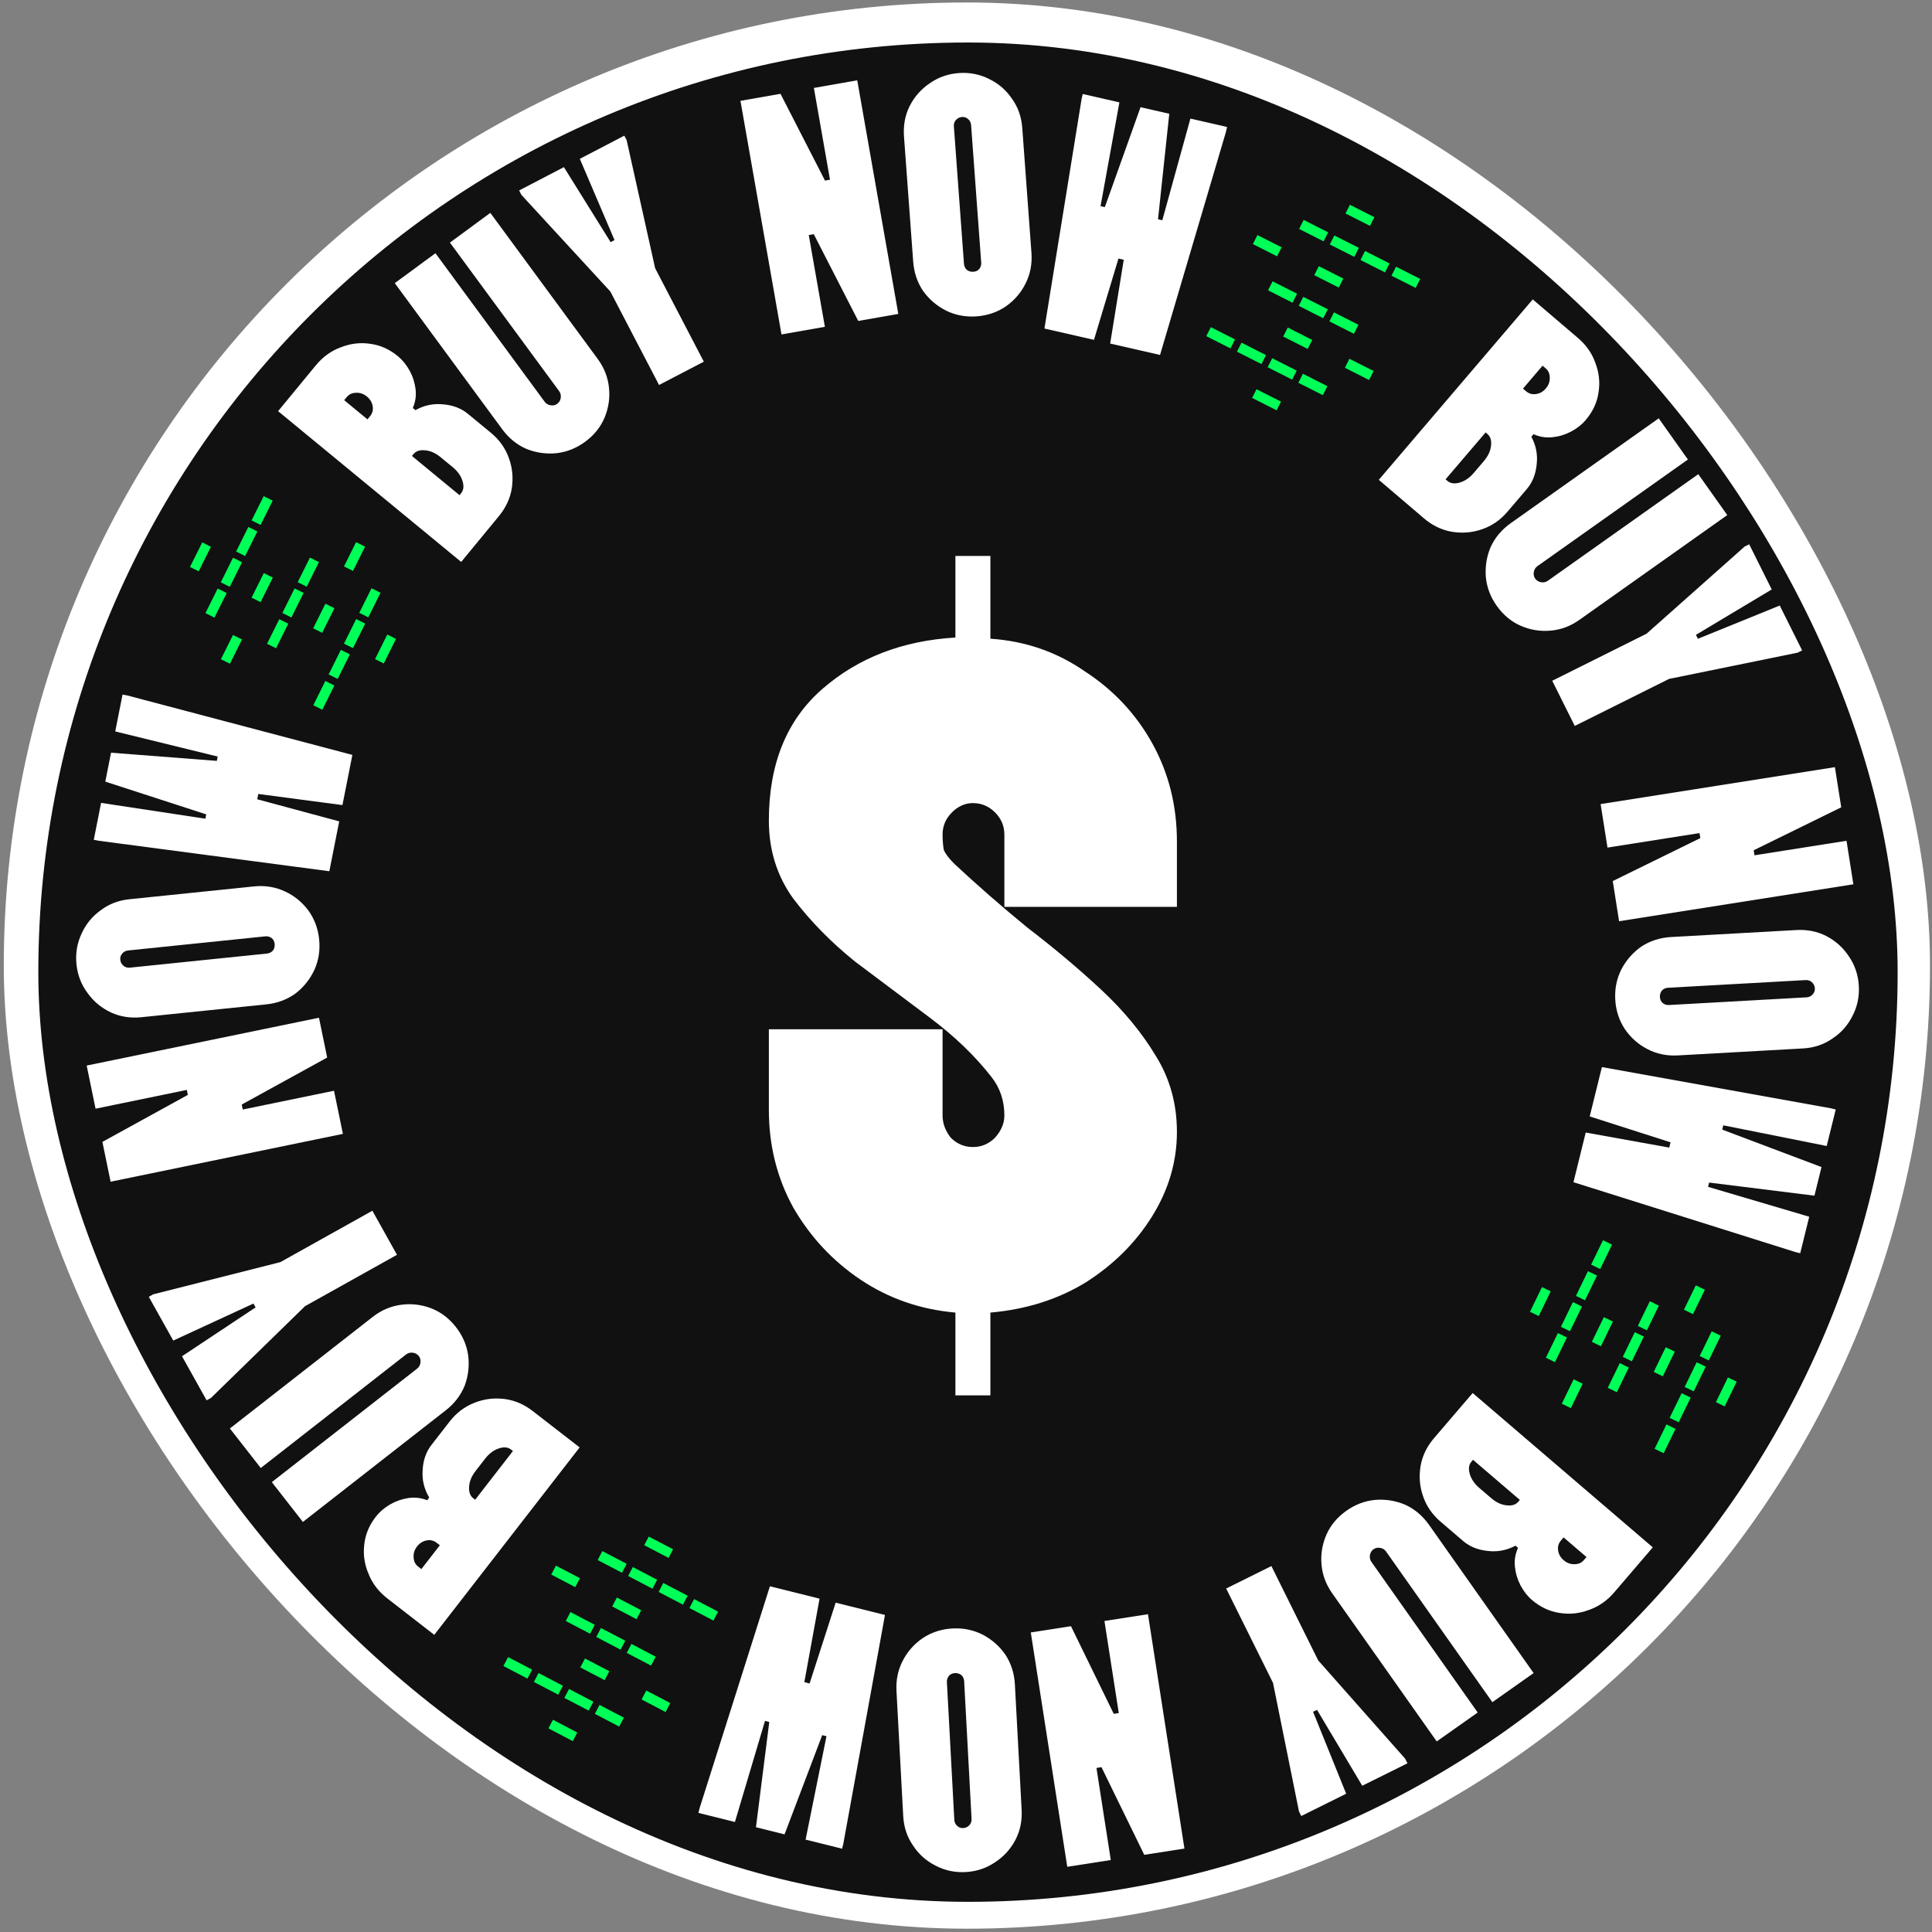
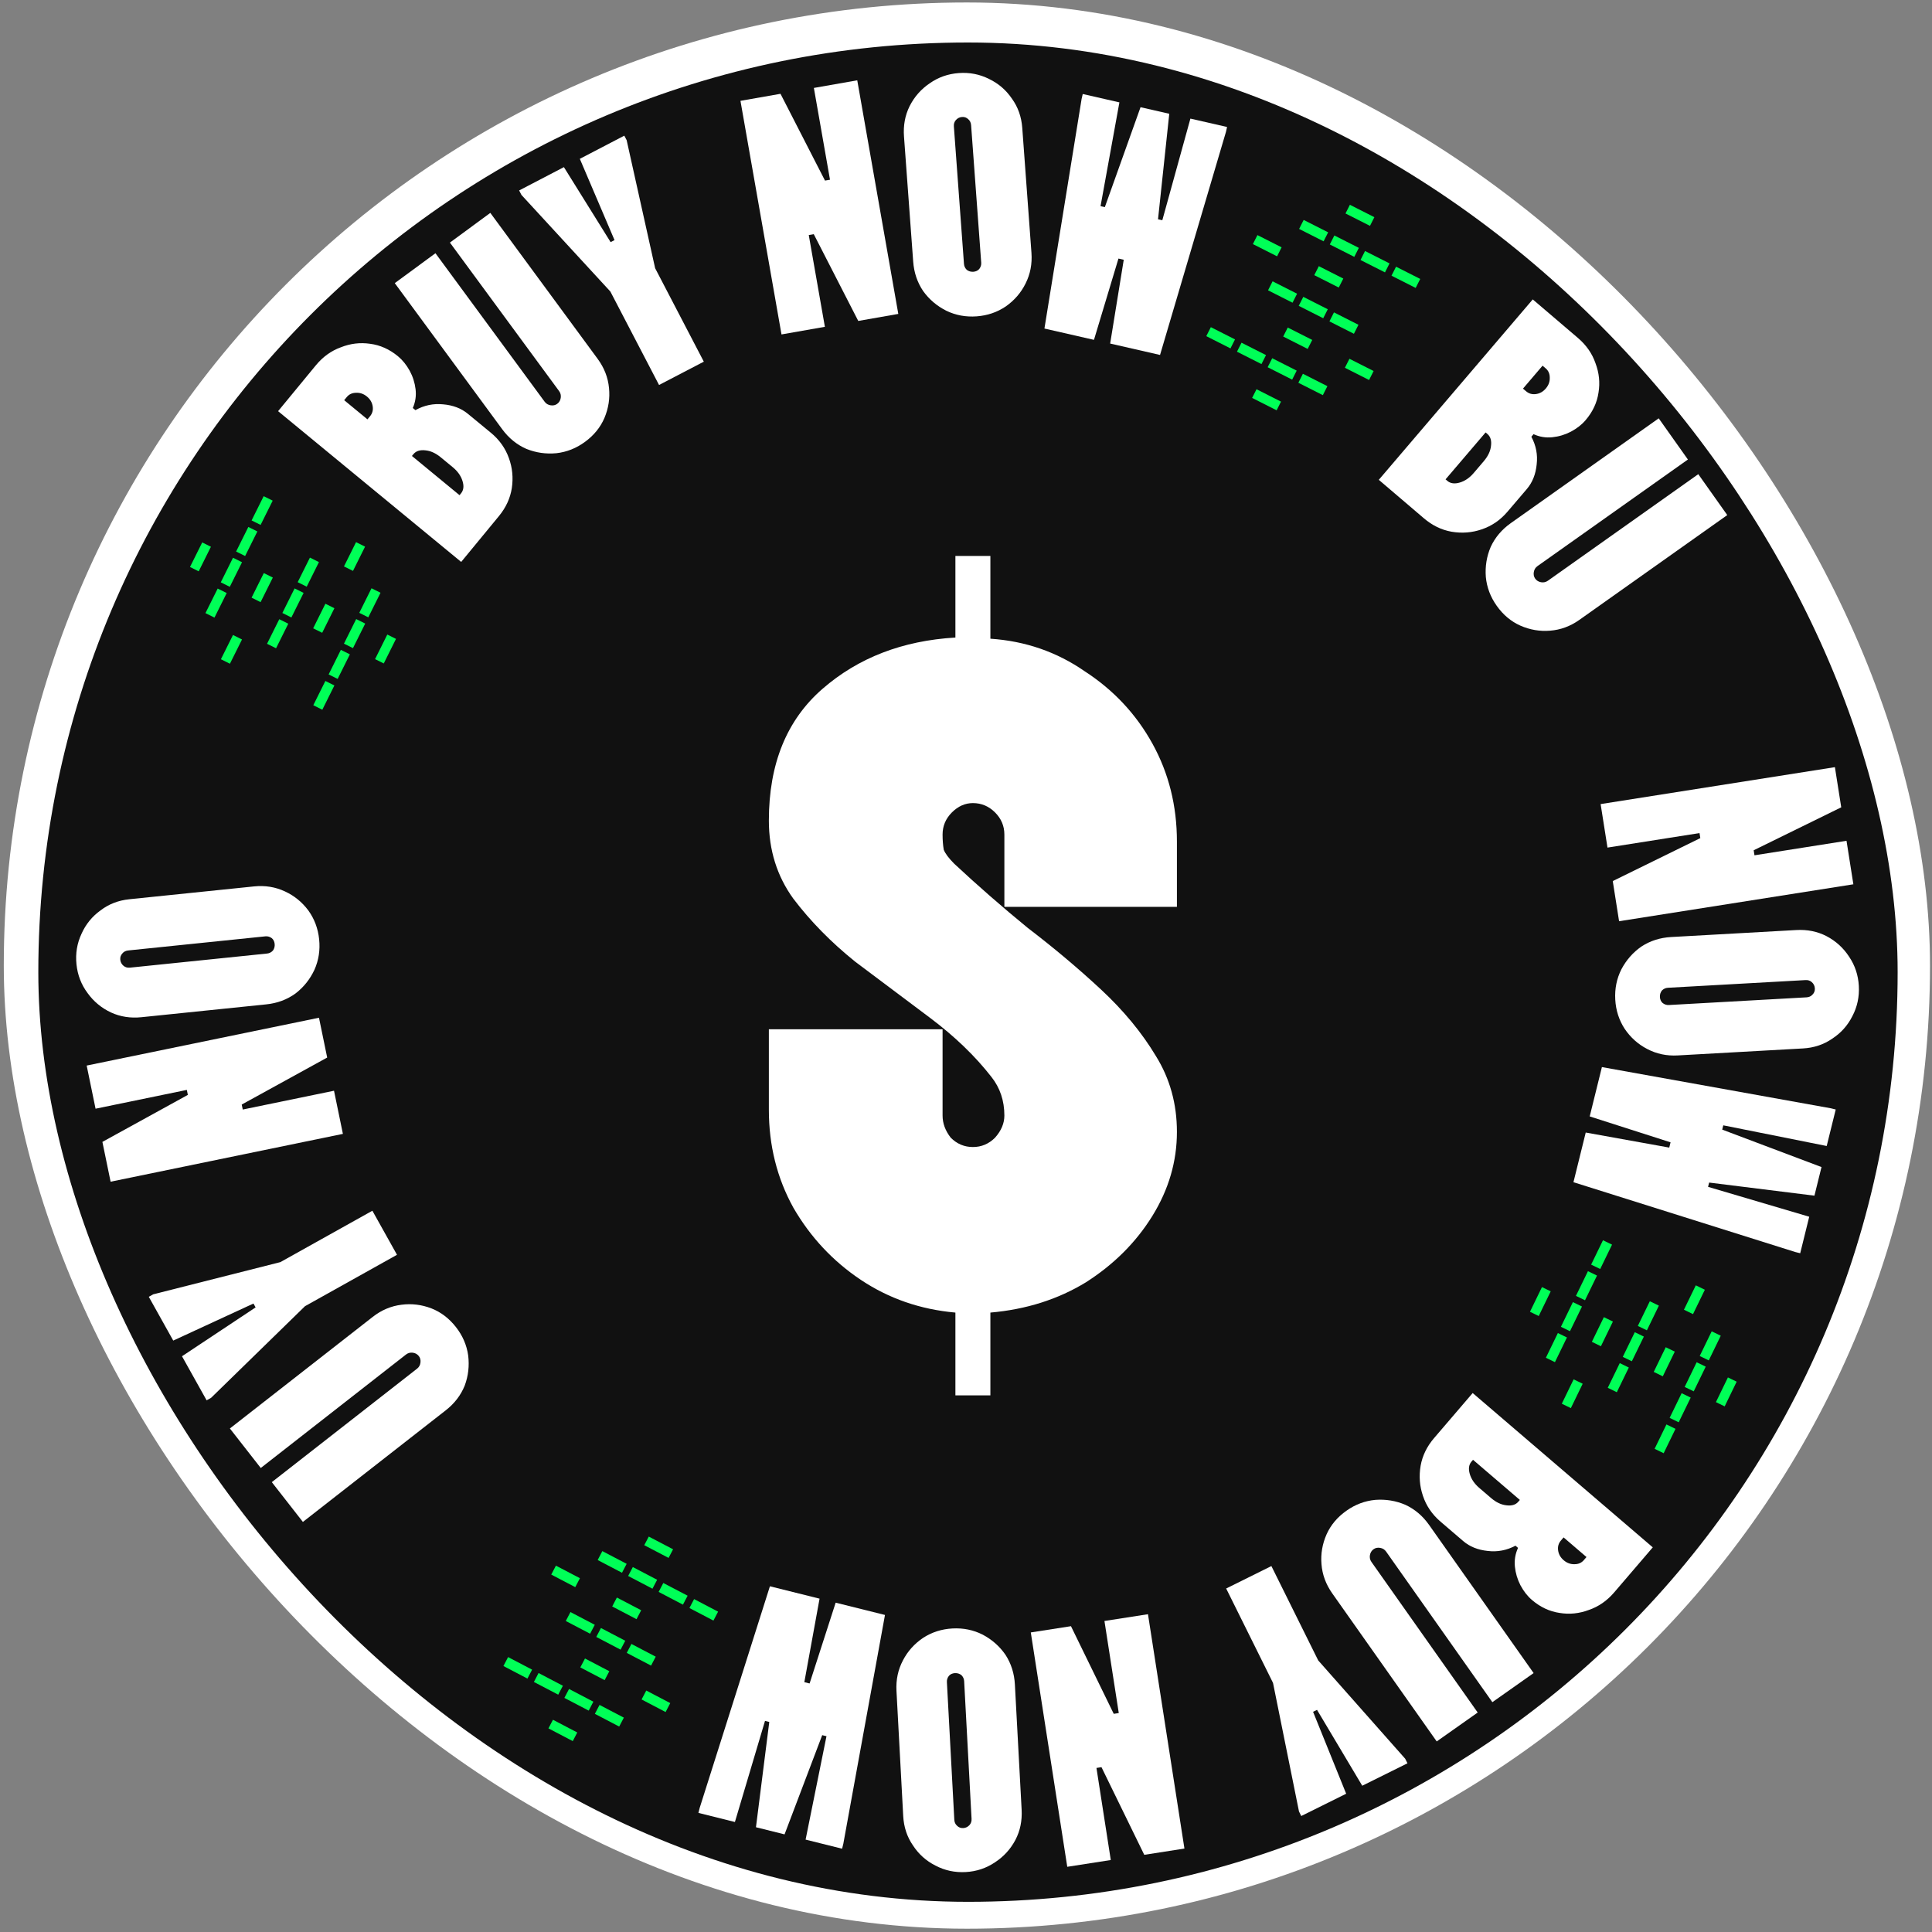
<svg xmlns="http://www.w3.org/2000/svg" width="223" height="223" viewBox="0 0 223 223" fill="none">
  <rect x="0" y="0" width="223" height="223" fill="#808080" stroke="none" />
  <g clip-path="url(#clip0_136_3669)">
    <rect x="0.437" y="0.286" width="222.333" height="222.333" rx="111.166" fill="white" />
    <rect x="4.423" y="4.906" width="214.611" height="214.611" rx="107.306" fill="#111111" />
    <path d="M184.899 123.167L211.318 127.922L211.888 128.063L210.846 132.277L198.908 129.891L198.786 130.385L210.246 134.707L209.43 138.01L197.275 136.497L197.153 136.991L208.829 140.44L207.788 144.654L207.219 144.514L181.615 136.455L183.032 130.722L192.673 132.46L192.823 131.852L183.491 128.862L184.899 123.167Z" fill="white" />
    <path d="M186.44 115.371C186.371 114.121 186.606 112.959 187.147 111.884C187.713 110.808 188.487 109.93 189.467 109.248C190.475 108.591 191.617 108.227 192.892 108.156L207.34 107.349C208.615 107.278 209.777 107.513 210.826 108.055C211.902 108.622 212.769 109.409 213.425 110.417C214.108 111.423 214.485 112.551 214.555 113.801C214.624 115.05 214.376 116.213 213.809 117.289C213.269 118.364 212.495 119.23 211.487 119.886C210.506 120.568 209.378 120.944 208.103 121.016L193.655 121.822C192.38 121.894 191.204 121.646 190.128 121.079C189.079 120.537 188.213 119.763 187.53 118.757C186.874 117.749 186.51 116.62 186.44 115.371ZM191.595 115.083C191.611 115.369 191.715 115.598 191.907 115.771C192.126 115.941 192.365 116.019 192.625 116.005L208.518 115.117C208.804 115.101 209.033 114.997 209.205 114.804C209.403 114.611 209.494 114.37 209.478 114.084C209.462 113.798 209.344 113.556 209.125 113.36C208.932 113.188 208.693 113.11 208.406 113.126L192.514 114.013C192.254 114.028 192.025 114.132 191.827 114.326C191.656 114.544 191.579 114.797 191.595 115.083Z" fill="white" />
    <path d="M184.751 92.811L211.793 88.548L212.524 93.184L202.418 98.142L202.509 98.722L213.133 97.047L213.924 102.069L186.882 106.332L186.152 101.696L196.258 96.738L196.166 96.158L185.543 97.833L184.751 92.811Z" fill="white" />
-     <path d="M179.165 78.576L190.049 73.148L201.375 63.086L201.9 62.824L204.501 68.038L195.751 73.276L195.978 73.731L205.426 69.893L208.009 75.073L207.484 75.335L192.65 78.363L181.766 83.791L179.165 78.576Z" fill="white" />
    <path d="M172.757 69.922C172.033 68.901 171.615 67.791 171.501 66.594C171.409 65.381 171.596 64.226 172.064 63.127C172.568 62.035 173.342 61.12 174.384 60.381L191.456 48.285L194.825 53.039L177.466 65.339C177.232 65.505 177.09 65.733 177.04 66.024C176.991 66.315 177.041 66.567 177.192 66.779C177.358 67.013 177.586 67.155 177.877 67.205C178.168 67.254 178.43 67.196 178.664 67.03L196.023 54.731L199.369 59.453L182.298 71.549C181.255 72.288 180.128 72.704 178.915 72.796C177.739 72.894 176.594 72.699 175.48 72.21C174.403 71.727 173.495 70.964 172.757 69.922Z" fill="white" />
    <path d="M159.147 55.383L176.917 34.559L182.123 39.001C183.095 39.831 183.773 40.803 184.157 41.92C184.578 43.033 184.695 44.161 184.508 45.304C184.341 46.464 183.843 47.529 183.013 48.501C182.573 49.017 182.007 49.459 181.315 49.828C180.64 50.178 179.927 50.391 179.175 50.469C178.423 50.547 177.701 50.429 177.01 50.114L176.757 50.411C177.299 51.422 177.503 52.488 177.37 53.608C177.257 54.745 176.878 55.691 176.235 56.444L174.001 59.062C173.172 60.034 172.181 60.713 171.028 61.1C169.912 61.485 168.754 61.576 167.554 61.375C166.392 61.171 165.325 60.655 164.353 59.825L159.147 55.383ZM175.79 44.856L176.147 45.161C176.464 45.432 176.834 45.541 177.255 45.489C177.713 45.435 178.103 45.219 178.424 44.842C178.746 44.465 178.898 44.046 178.88 43.586C178.881 43.142 178.724 42.784 178.406 42.513L178.049 42.209L175.79 44.856ZM166.854 55.328L167.062 55.506C167.419 55.81 167.896 55.874 168.492 55.698C169.089 55.521 169.624 55.155 170.098 54.6L171.265 53.231C171.756 52.656 172.033 52.07 172.097 51.473C172.178 50.857 172.04 50.396 171.683 50.091L171.474 49.914L166.854 55.328Z" fill="white" />
    <path d="M102.148 186.406L97.34 212.816L97.198 213.386L92.986 212.336L95.396 200.402L94.903 200.279L90.557 211.731L87.256 210.908L88.793 198.756L88.3 198.634L84.827 210.303L80.615 209.253L80.757 208.684L88.867 183.096L94.597 184.524L92.84 194.163L93.447 194.314L96.456 184.988L102.148 186.406Z" fill="white" />
    <path d="M109.941 187.964C111.19 187.897 112.352 188.135 113.426 188.678C114.501 189.246 115.378 190.022 116.057 191.003C116.712 192.012 117.074 193.155 117.143 194.43L117.921 208.879C117.99 210.155 117.752 211.317 117.208 212.364C116.639 213.439 115.85 214.304 114.841 214.959C113.833 215.64 112.705 216.014 111.455 216.082C110.205 216.149 109.043 215.898 107.968 215.329C106.894 214.787 106.03 214.011 105.375 213.002C104.696 212.02 104.322 210.891 104.253 209.616L103.475 195.167C103.406 193.891 103.656 192.716 104.225 191.641C104.769 190.593 105.545 189.729 106.552 189.048C107.562 188.393 108.691 188.032 109.941 187.964ZM110.218 193.119C109.932 193.135 109.702 193.238 109.53 193.431C109.359 193.649 109.281 193.888 109.295 194.148L110.151 210.042C110.166 210.329 110.27 210.558 110.462 210.73C110.655 210.929 110.895 211.02 111.182 211.005C111.468 210.989 111.71 210.872 111.907 210.653C112.079 210.46 112.158 210.221 112.142 209.935L111.286 194.041C111.272 193.781 111.168 193.551 110.975 193.353C110.757 193.182 110.505 193.104 110.218 193.119Z" fill="white" />
    <path d="M132.504 186.319L136.713 213.369L132.076 214.091L127.138 203.975L126.558 204.065L128.211 214.692L123.188 215.474L118.979 188.424L123.616 187.702L128.554 197.818L129.134 197.728L127.48 187.101L132.504 186.319Z" fill="white" />
    <path d="M146.75 180.762L152.156 191.657L162.196 203.003L162.457 203.528L157.237 206.118L152.017 197.358L151.561 197.584L155.381 207.04L150.196 209.613L149.935 209.087L146.937 194.247L141.53 183.352L146.75 180.762Z" fill="white" />
    <path d="M155.417 174.371C156.439 173.649 157.549 173.233 158.747 173.122C159.96 173.032 161.115 173.222 162.213 173.692C163.304 174.198 164.218 174.973 164.954 176.017L177.017 193.113L172.255 196.472L159.99 179.089C159.825 178.855 159.597 178.712 159.306 178.662C159.015 178.612 158.764 178.662 158.551 178.812C158.316 178.978 158.174 179.206 158.124 179.496C158.074 179.787 158.131 180.05 158.297 180.284L170.562 197.667L165.832 201.004L153.77 183.908C153.034 182.864 152.62 181.736 152.53 180.523C152.434 179.347 152.632 178.202 153.123 177.09C153.608 176.014 154.373 175.107 155.417 174.371Z" fill="white" />
    <path d="M169.983 160.79L190.771 178.602L186.319 183.799C185.487 184.769 184.513 185.445 183.396 185.827C182.282 186.246 181.154 186.361 180.011 186.171C178.852 186.002 177.787 185.502 176.817 184.67C176.302 184.229 175.861 183.662 175.493 182.97C175.145 182.294 174.933 181.58 174.856 180.828C174.78 180.075 174.9 179.354 175.217 178.664L174.92 178.41C173.907 178.95 172.841 179.152 171.721 179.017C170.584 178.901 169.64 178.521 168.888 177.876L166.274 175.637C165.304 174.806 164.626 173.814 164.242 172.66C163.86 171.543 163.77 170.385 163.974 169.186C164.18 168.024 164.699 166.957 165.53 165.987L169.983 160.79ZM180.476 177.454L180.171 177.811C179.899 178.127 179.789 178.496 179.84 178.918C179.894 179.376 180.109 179.766 180.485 180.088C180.861 180.411 181.28 180.563 181.741 180.546C182.185 180.549 182.543 180.392 182.814 180.075L183.119 179.719L180.476 177.454ZM170.022 168.497L169.844 168.705C169.539 169.062 169.474 169.538 169.649 170.135C169.825 170.732 170.19 171.267 170.744 171.742L172.11 172.913C172.685 173.405 173.27 173.683 173.867 173.748C174.483 173.83 174.944 173.693 175.249 173.336L175.428 173.128L170.022 168.497Z" fill="white" />
    <path d="M120.553 37.921L124.843 11.421L124.974 10.85L129.206 11.817L127.03 23.796L127.525 23.909L131.646 12.374L134.962 13.132L133.664 25.311L134.159 25.425L137.402 13.69L141.634 14.657L141.504 15.229L133.897 40.97L128.14 39.654L129.708 29.984L129.098 29.844L126.271 39.227L120.553 37.921Z" fill="white" />
    <path d="M112.731 36.515C111.483 36.607 110.317 36.392 109.233 35.87C108.147 35.323 107.254 34.565 106.556 33.597C105.881 32.601 105.497 31.466 105.404 30.192L104.343 15.76C104.249 14.486 104.464 13.32 104.987 12.262C105.535 11.176 106.307 10.296 107.303 9.622C108.297 8.921 109.418 8.525 110.666 8.433C111.914 8.341 113.081 8.569 114.167 9.117C115.251 9.638 116.131 10.397 116.805 11.393C117.504 12.362 117.9 13.483 117.994 14.757L119.055 29.188C119.148 30.462 118.921 31.642 118.374 32.728C117.85 33.786 117.091 34.665 116.097 35.366C115.101 36.04 113.979 36.423 112.731 36.515ZM112.352 31.367C112.638 31.346 112.866 31.238 113.034 31.042C113.201 30.821 113.275 30.58 113.256 30.32L112.089 14.446C112.068 14.16 111.959 13.932 111.764 13.764C111.567 13.569 111.325 13.482 111.039 13.504C110.753 13.524 110.514 13.647 110.321 13.87C110.152 14.065 110.079 14.306 110.1 14.592L111.267 30.466C111.286 30.726 111.394 30.954 111.591 31.148C111.813 31.315 112.066 31.388 112.352 31.367Z" fill="white" />
    <path d="M90.204 38.602L85.467 11.639L90.089 10.827L95.224 20.844L95.802 20.743L93.941 10.15L98.948 9.27L103.686 36.233L99.064 37.045L93.928 27.028L93.351 27.13L95.212 37.722L90.204 38.602Z" fill="white" />
    <path d="M76.07 44.437L70.451 33.65L60.191 22.503L59.92 21.983L65.088 19.291L70.479 27.947L70.93 27.713L66.926 18.333L72.06 15.659L72.331 16.18L75.619 30.958L81.238 41.745L76.07 44.437Z" fill="white" />
    <path d="M67.53 50.997C66.522 51.738 65.42 52.176 64.225 52.311C63.014 52.425 61.855 52.257 60.749 51.809C59.648 51.324 58.719 50.567 57.962 49.537L45.567 32.681L50.262 29.229L62.865 46.369C63.035 46.6 63.266 46.738 63.557 46.782C63.849 46.827 64.1 46.772 64.31 46.617C64.541 46.447 64.679 46.217 64.723 45.925C64.768 45.633 64.705 45.372 64.535 45.141L51.932 28.001L56.595 24.572L68.99 41.429C69.746 42.458 70.182 43.578 70.295 44.789C70.415 45.963 70.239 47.111 69.77 48.233C69.306 49.319 68.559 50.24 67.53 50.997Z" fill="white" />
    <path d="M53.232 64.86L32.099 47.459L36.449 42.175C37.261 41.189 38.222 40.494 39.331 40.09C40.437 39.65 41.562 39.513 42.709 39.68C43.871 39.827 44.945 40.306 45.932 41.118C46.455 41.549 46.907 42.107 47.288 42.792C47.65 43.461 47.876 44.171 47.967 44.922C48.058 45.672 47.952 46.395 47.649 47.092L47.951 47.34C48.953 46.78 50.015 46.557 51.137 46.67C52.276 46.764 53.228 47.126 53.993 47.755L56.649 49.943C57.636 50.755 58.332 51.734 58.74 52.88C59.144 53.989 59.255 55.145 59.076 56.348C58.892 57.514 58.395 58.59 57.582 59.577L53.232 64.86ZM42.414 48.404L42.713 48.042C42.978 47.72 43.081 47.349 43.022 46.929C42.959 46.472 42.736 46.086 42.354 45.771C41.971 45.456 41.55 45.312 41.089 45.338C40.645 45.344 40.291 45.508 40.026 45.83L39.727 46.192L42.414 48.404ZM53.041 57.155L53.215 56.943C53.514 56.581 53.569 56.103 53.382 55.51C53.195 54.917 52.82 54.389 52.256 53.925L50.868 52.781C50.284 52.3 49.693 52.034 49.095 51.98C48.477 51.911 48.019 52.057 47.721 52.419L47.547 52.63L53.041 57.155Z" fill="white" />
-     <path d="M38.014 100.562L11.401 97.045L10.825 96.931L11.668 92.673L23.706 94.499L23.805 94L12.155 90.218L12.816 86.88L25.028 87.824L25.127 87.325L13.302 84.425L14.145 80.167L14.721 80.281L40.673 87.135L39.526 92.927L29.813 91.642L29.692 92.256L39.153 94.807L38.014 100.562Z" fill="white" />
    <path d="M36.837 108.421C36.965 109.666 36.784 110.838 36.294 111.936C35.779 113.038 35.047 113.952 34.1 114.678C33.124 115.382 32 115.799 30.729 115.929L16.335 117.41C15.065 117.541 13.893 117.36 12.82 116.868C11.718 116.352 10.816 115.606 10.113 114.63C9.384 113.657 8.955 112.548 8.827 111.303C8.699 110.058 8.893 108.885 9.408 107.783C9.898 106.684 10.631 105.783 11.607 105.08C12.555 104.354 13.664 103.925 14.934 103.794L29.328 102.313C30.599 102.183 31.785 102.375 32.887 102.891C33.96 103.383 34.861 104.116 35.59 105.089C36.293 106.065 36.709 107.176 36.837 108.421ZM31.702 108.949C31.672 108.664 31.558 108.44 31.357 108.277C31.131 108.117 30.888 108.05 30.629 108.077L14.796 109.706C14.51 109.735 14.286 109.85 14.123 110.05C13.935 110.253 13.855 110.497 13.884 110.782C13.914 111.068 14.043 111.303 14.271 111.49C14.472 111.652 14.714 111.719 15 111.69L30.833 110.061C31.093 110.034 31.317 109.919 31.505 109.716C31.666 109.49 31.731 109.234 31.702 108.949Z" fill="white" />
    <path d="M39.579 130.877L12.766 136.398L11.819 131.802L21.682 126.377L21.564 125.802L11.03 127.971L10.005 122.992L36.818 117.471L37.765 122.067L27.901 127.492L28.02 128.067L38.553 125.898L39.579 130.877Z" fill="white" />
    <path d="M45.823 144.835L35.205 150.766L24.361 161.347L23.849 161.633L21.007 156.545L29.503 150.904L29.255 150.46L19.997 154.736L17.174 149.682L17.686 149.396L32.363 145.679L42.982 139.748L45.823 144.835Z" fill="white" />
    <path d="M52.629 153.181C53.4 154.167 53.87 155.256 54.039 156.447C54.188 157.654 54.054 158.817 53.638 159.936C53.185 161.05 52.456 162.001 51.449 162.787L34.961 175.668L31.374 171.076L48.139 157.979C48.365 157.802 48.496 157.568 48.532 157.275C48.568 156.982 48.506 156.733 48.345 156.527C48.169 156.301 47.934 156.17 47.641 156.134C47.349 156.098 47.089 156.169 46.863 156.345L30.098 169.443L26.534 164.881L43.023 152.001C44.029 151.214 45.136 150.747 46.343 150.598C47.514 150.444 48.666 150.586 49.802 151.023C50.9 151.455 51.843 152.174 52.629 153.181Z" fill="white" />
-     <path d="M66.903 167.068L50.125 188.7L44.717 184.505C43.708 183.722 42.985 182.782 42.549 181.685C42.077 180.593 41.907 179.471 42.04 178.321C42.153 177.155 42.601 176.067 43.384 175.057C43.799 174.522 44.344 174.053 45.018 173.652C45.676 173.272 46.379 173.025 47.127 172.912C47.874 172.799 48.6 172.884 49.305 173.166L49.545 172.857C48.956 171.873 48.702 170.818 48.782 169.692C48.843 168.551 49.176 167.589 49.783 166.806L51.893 164.087C52.676 163.078 53.634 162.353 54.768 161.912C55.865 161.476 57.017 161.33 58.224 161.475C59.395 161.625 60.486 162.091 61.495 162.874L66.903 167.068ZM50.77 178.361L50.399 178.073C50.069 177.818 49.695 177.725 49.277 177.797C48.822 177.873 48.443 178.107 48.139 178.498C47.836 178.89 47.703 179.315 47.743 179.775C47.762 180.218 47.936 180.568 48.266 180.824L48.636 181.111L50.77 178.361ZM59.207 167.483L58.99 167.315C58.62 167.028 58.14 166.986 57.553 167.191C56.966 167.395 56.448 167.785 56.001 168.362L54.898 169.784C54.435 170.381 54.185 170.979 54.15 171.579C54.098 172.198 54.257 172.652 54.628 172.94L54.844 173.107L59.207 167.483Z" fill="white" />
    <path d="M142.026 40.213L139.235 38.8L139.76 37.763L142.551 39.175L142.026 40.213ZM145.604 42.024L142.777 40.593L143.302 39.556L146.129 40.987L145.604 42.024ZM149.146 43.818L146.319 42.387L146.845 41.349L149.671 42.78L149.146 43.818ZM152.689 45.611L149.862 44.18L150.387 43.142L153.214 44.573L152.689 45.611ZM158.024 43.861L155.233 42.449L155.758 41.411L158.549 42.824L158.024 43.861ZM149.19 34.94L146.363 33.509L146.889 32.471L149.715 33.902L149.19 34.94ZM152.732 36.733L149.906 35.302L150.431 34.264L153.258 35.695L152.732 36.733ZM156.275 38.526L153.448 37.095L153.973 36.057L156.8 37.488L156.275 38.526ZM147.405 29.586L144.614 28.173L145.139 27.136L147.93 28.548L147.405 29.586ZM152.776 27.855L149.949 26.424L150.475 25.386L153.301 26.817L152.776 27.855ZM156.319 29.648L153.492 28.217L154.017 27.179L156.844 28.61L156.319 29.648ZM159.861 31.441L157.034 30.01L157.56 28.973L160.386 30.403L159.861 31.441ZM163.403 33.234L160.612 31.821L161.138 30.784L163.929 32.196L163.403 33.234ZM158.13 26.07L155.303 24.639L155.81 23.637L158.637 25.068L158.13 26.07ZM154.526 33.19L151.699 31.759L152.224 30.722L155.051 32.153L154.526 33.19ZM150.939 40.275L148.113 38.844L148.638 37.806L151.465 39.237L150.939 40.275ZM147.353 47.36L144.526 45.929L145.033 44.927L147.86 46.358L147.353 47.36Z" fill="#00FF57" />
    <path d="M183.656 145.967L185.023 143.154L186.069 143.662L184.702 146.476L183.656 145.967ZM181.903 149.575L183.288 146.725L184.334 147.233L182.949 150.083L181.903 149.575ZM180.168 153.146L181.552 150.296L182.599 150.804L181.214 153.654L180.168 153.146ZM178.433 156.717L179.817 153.867L180.863 154.375L179.479 157.225L178.433 156.717ZM180.269 162.023L181.636 159.21L182.682 159.718L181.315 162.531L180.269 162.023ZM189.045 153.045L190.43 150.195L191.476 150.704L190.091 153.553L189.045 153.045ZM187.31 156.616L188.695 153.766L189.741 154.275L188.356 157.124L187.31 156.616ZM185.575 160.187L186.96 157.338L188.006 157.846L186.621 160.695L185.575 160.187ZM194.369 151.173L195.736 148.359L196.782 148.868L195.415 151.681L194.369 151.173ZM196.188 156.515L197.572 153.666L198.618 154.174L197.234 157.024L196.188 156.515ZM194.452 160.086L195.837 157.237L196.883 157.745L195.498 160.595L194.452 160.086ZM192.717 163.658L194.102 160.808L195.148 161.316L193.763 164.166L192.717 163.658ZM190.982 167.229L192.349 164.415L193.395 164.923L192.028 167.737L190.982 167.229ZM198.06 161.839L199.444 158.989L200.454 159.48L199.07 162.33L198.06 161.839ZM190.881 158.351L192.266 155.502L193.312 156.01L191.927 158.86L190.881 158.351ZM183.739 154.881L185.124 152.031L186.17 152.539L184.785 155.389L183.739 154.881ZM176.597 151.411L177.981 148.561L178.991 149.052L177.607 151.901L176.597 151.411Z" fill="#00FF57" />
    <path d="M80.115 184.575L82.887 186.024L82.348 187.055L79.576 185.605L80.115 184.575ZM76.561 182.716L79.369 184.184L78.829 185.215L76.022 183.746L76.561 182.716ZM73.043 180.876L75.85 182.344L75.311 183.375L72.504 181.906L73.043 180.876ZM69.525 179.036L72.332 180.504L71.793 181.535L68.986 180.066L69.525 179.036ZM64.166 180.714L66.938 182.163L66.399 183.194L63.627 181.744L64.166 180.714ZM72.881 189.752L75.688 191.221L75.149 192.251L72.342 190.783L72.881 189.752ZM69.363 187.912L72.17 189.381L71.631 190.411L68.824 188.943L69.363 187.912ZM65.844 186.072L68.652 187.54L68.113 188.571L65.305 187.103L65.844 186.072ZM74.594 195.129L77.366 196.579L76.827 197.61L74.055 196.16L74.594 195.129ZM69.201 196.789L72.008 198.257L71.469 199.288L68.662 197.819L69.201 196.789ZM65.682 194.948L68.49 196.417L67.951 197.447L65.143 195.979L65.682 194.948ZM62.164 193.108L64.972 194.577L64.433 195.607L61.625 194.139L62.164 193.108ZM58.646 191.268L61.418 192.718L60.879 193.749L58.107 192.299L58.646 191.268ZM63.824 198.502L66.631 199.971L66.111 200.966L63.303 199.497L63.824 198.502ZM67.522 191.43L70.33 192.899L69.791 193.929L66.983 192.461L67.522 191.43ZM71.203 184.394L74.01 185.862L73.471 186.893L70.664 185.425L71.203 184.394ZM74.883 177.358L77.691 178.826L77.17 179.821L74.363 178.353L74.883 177.358Z" fill="#00FF57" />
    <path d="M38.597 79.118L37.204 81.919L36.162 81.4L37.556 78.6L38.597 79.118ZM40.385 75.528L38.973 78.364L37.932 77.846L39.343 75.01L40.385 75.528ZM42.154 71.974L40.742 74.81L39.701 74.292L41.113 71.455L42.154 71.974ZM43.923 68.419L42.511 71.255L41.47 70.737L42.882 67.901L43.923 68.419ZM42.138 63.096L40.744 65.896L39.703 65.378L41.097 62.577L42.138 63.096ZM33.276 71.989L31.864 74.826L30.823 74.308L32.235 71.471L33.276 71.989ZM35.045 68.435L33.633 71.271L32.592 70.753L34.004 67.917L35.045 68.435ZM36.814 64.881L35.403 67.717L34.361 67.199L35.773 64.362L36.814 64.881ZM27.934 73.811L26.54 76.611L25.499 76.093L26.893 73.292L27.934 73.811ZM26.167 68.451L24.755 71.287L23.714 70.769L25.126 67.933L26.167 68.451ZM27.936 64.897L26.524 67.733L25.483 67.215L26.895 64.378L27.936 64.897ZM29.706 61.342L28.294 64.178L27.253 63.66L28.664 60.824L29.706 61.342ZM31.475 57.788L30.081 60.588L29.04 60.07L30.434 57.27L31.475 57.788ZM24.346 63.109L22.934 65.946L21.929 65.445L23.341 62.609L24.346 63.109ZM31.491 66.666L30.079 69.502L29.038 68.984L30.45 66.147L31.491 66.666ZM38.599 70.204L37.188 73.041L36.147 72.522L37.558 69.686L38.599 70.204ZM45.708 73.743L44.296 76.579L43.291 76.079L44.703 73.242L45.708 73.743Z" fill="#00FF57" />
    <path d="M110.277 161.058V151.504C106.24 151.145 102.606 149.889 99.376 147.736C96.147 145.583 93.545 142.802 91.571 139.393C89.687 135.983 88.745 132.216 88.745 128.089V118.803H108.796V128.762C108.796 129.659 109.11 130.511 109.738 131.318C110.456 132.036 111.308 132.395 112.295 132.395C113.282 132.395 114.134 132.036 114.852 131.318C115.57 130.511 115.929 129.659 115.929 128.762C115.929 127.057 115.435 125.577 114.448 124.321C112.564 121.898 110.187 119.611 107.316 117.458C104.445 115.305 101.574 113.151 98.704 110.998C95.922 108.756 93.545 106.333 91.571 103.732C89.687 101.13 88.745 98.124 88.745 94.715C88.745 88.166 90.809 83.097 94.936 79.509C99.062 75.921 104.176 73.947 110.277 73.588V64.168H114.314V73.722C118.351 73.992 121.984 75.248 125.214 77.49C128.533 79.644 131.135 82.425 133.019 85.834C134.903 89.243 135.845 93.011 135.845 97.138V104.674H115.929V96.33C115.929 95.343 115.57 94.491 114.852 93.773C114.134 93.056 113.282 92.697 112.295 92.697C111.398 92.697 110.591 93.056 109.873 93.773C109.155 94.491 108.796 95.343 108.796 96.33C108.796 96.958 108.841 97.541 108.931 98.08C109.11 98.528 109.514 99.067 110.142 99.695C112.833 102.206 115.659 104.674 118.62 107.096C121.67 109.428 124.496 111.806 127.098 114.228C129.7 116.65 131.808 119.207 133.423 121.898C135.037 124.5 135.845 127.416 135.845 130.646C135.845 134.055 134.903 137.284 133.019 140.335C131.135 143.385 128.578 145.942 125.348 148.005C122.119 149.979 118.441 151.145 114.314 151.504V161.058H110.277Z" fill="white" />
  </g>
  <defs>
    <clipPath id="clip0_136_3669">
      <rect x="0.437" y="0.286" width="222.333" height="222.333" rx="111.166" fill="white" />
    </clipPath>
  </defs>
</svg>